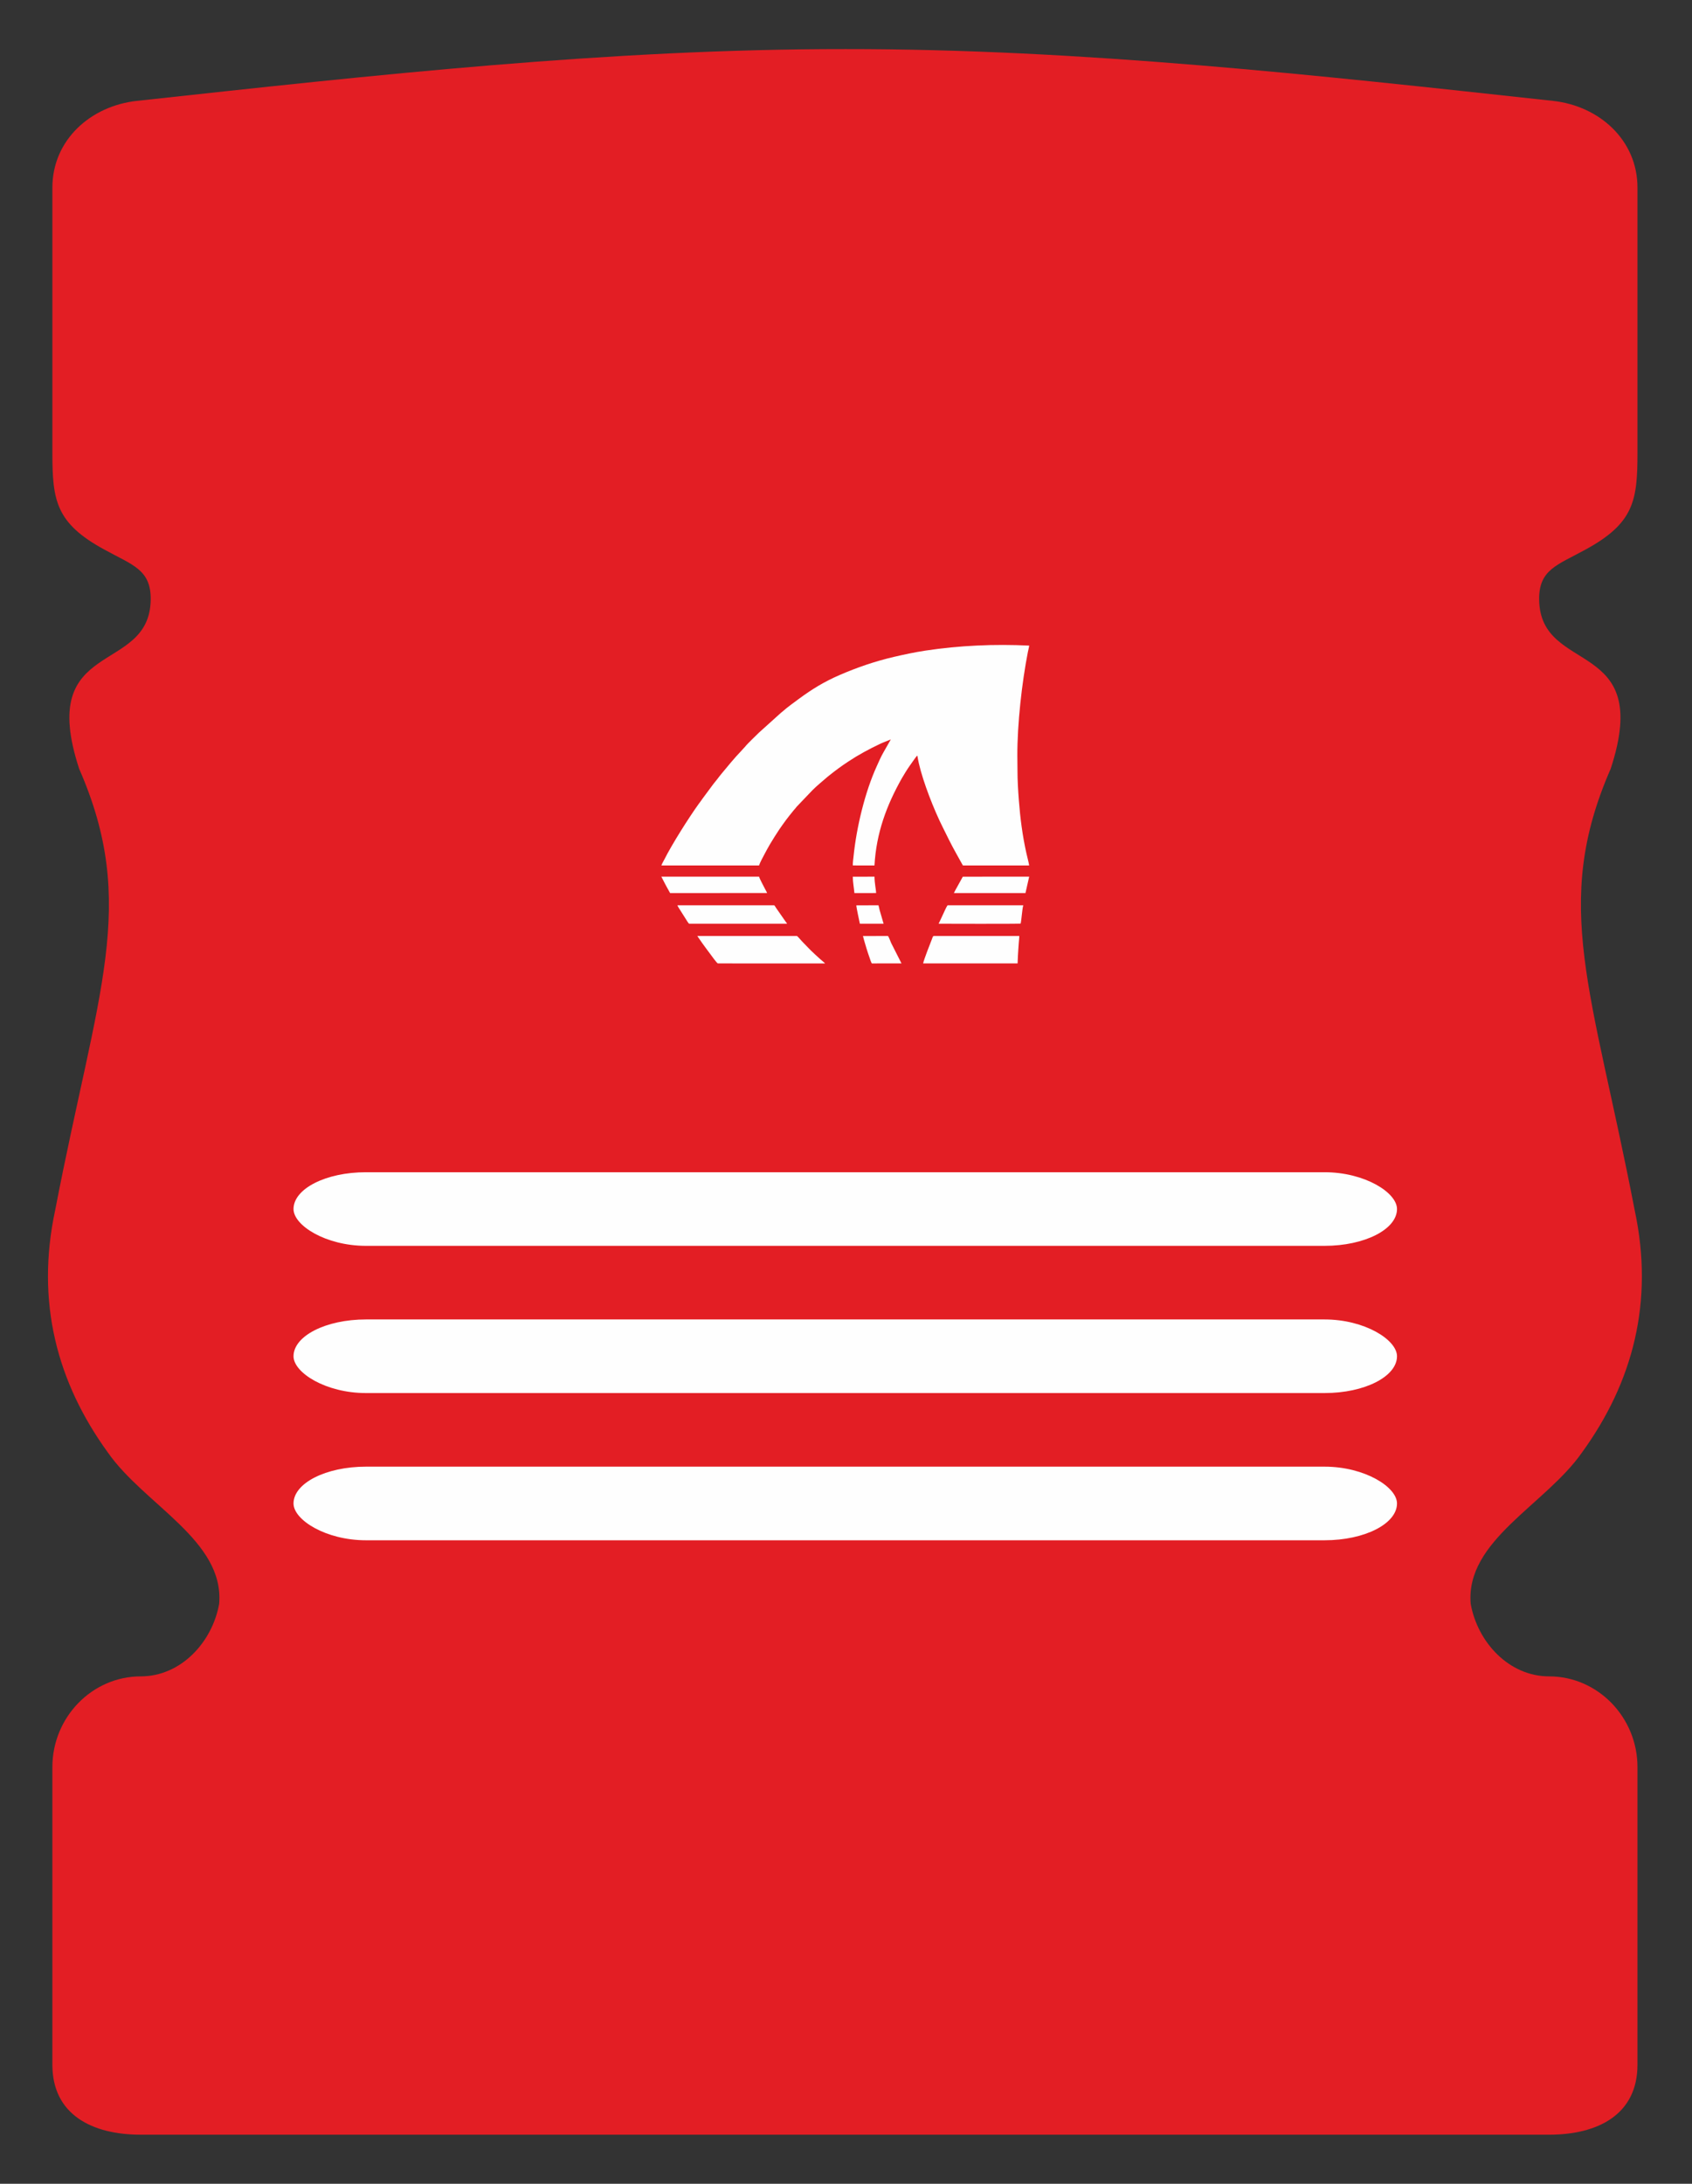
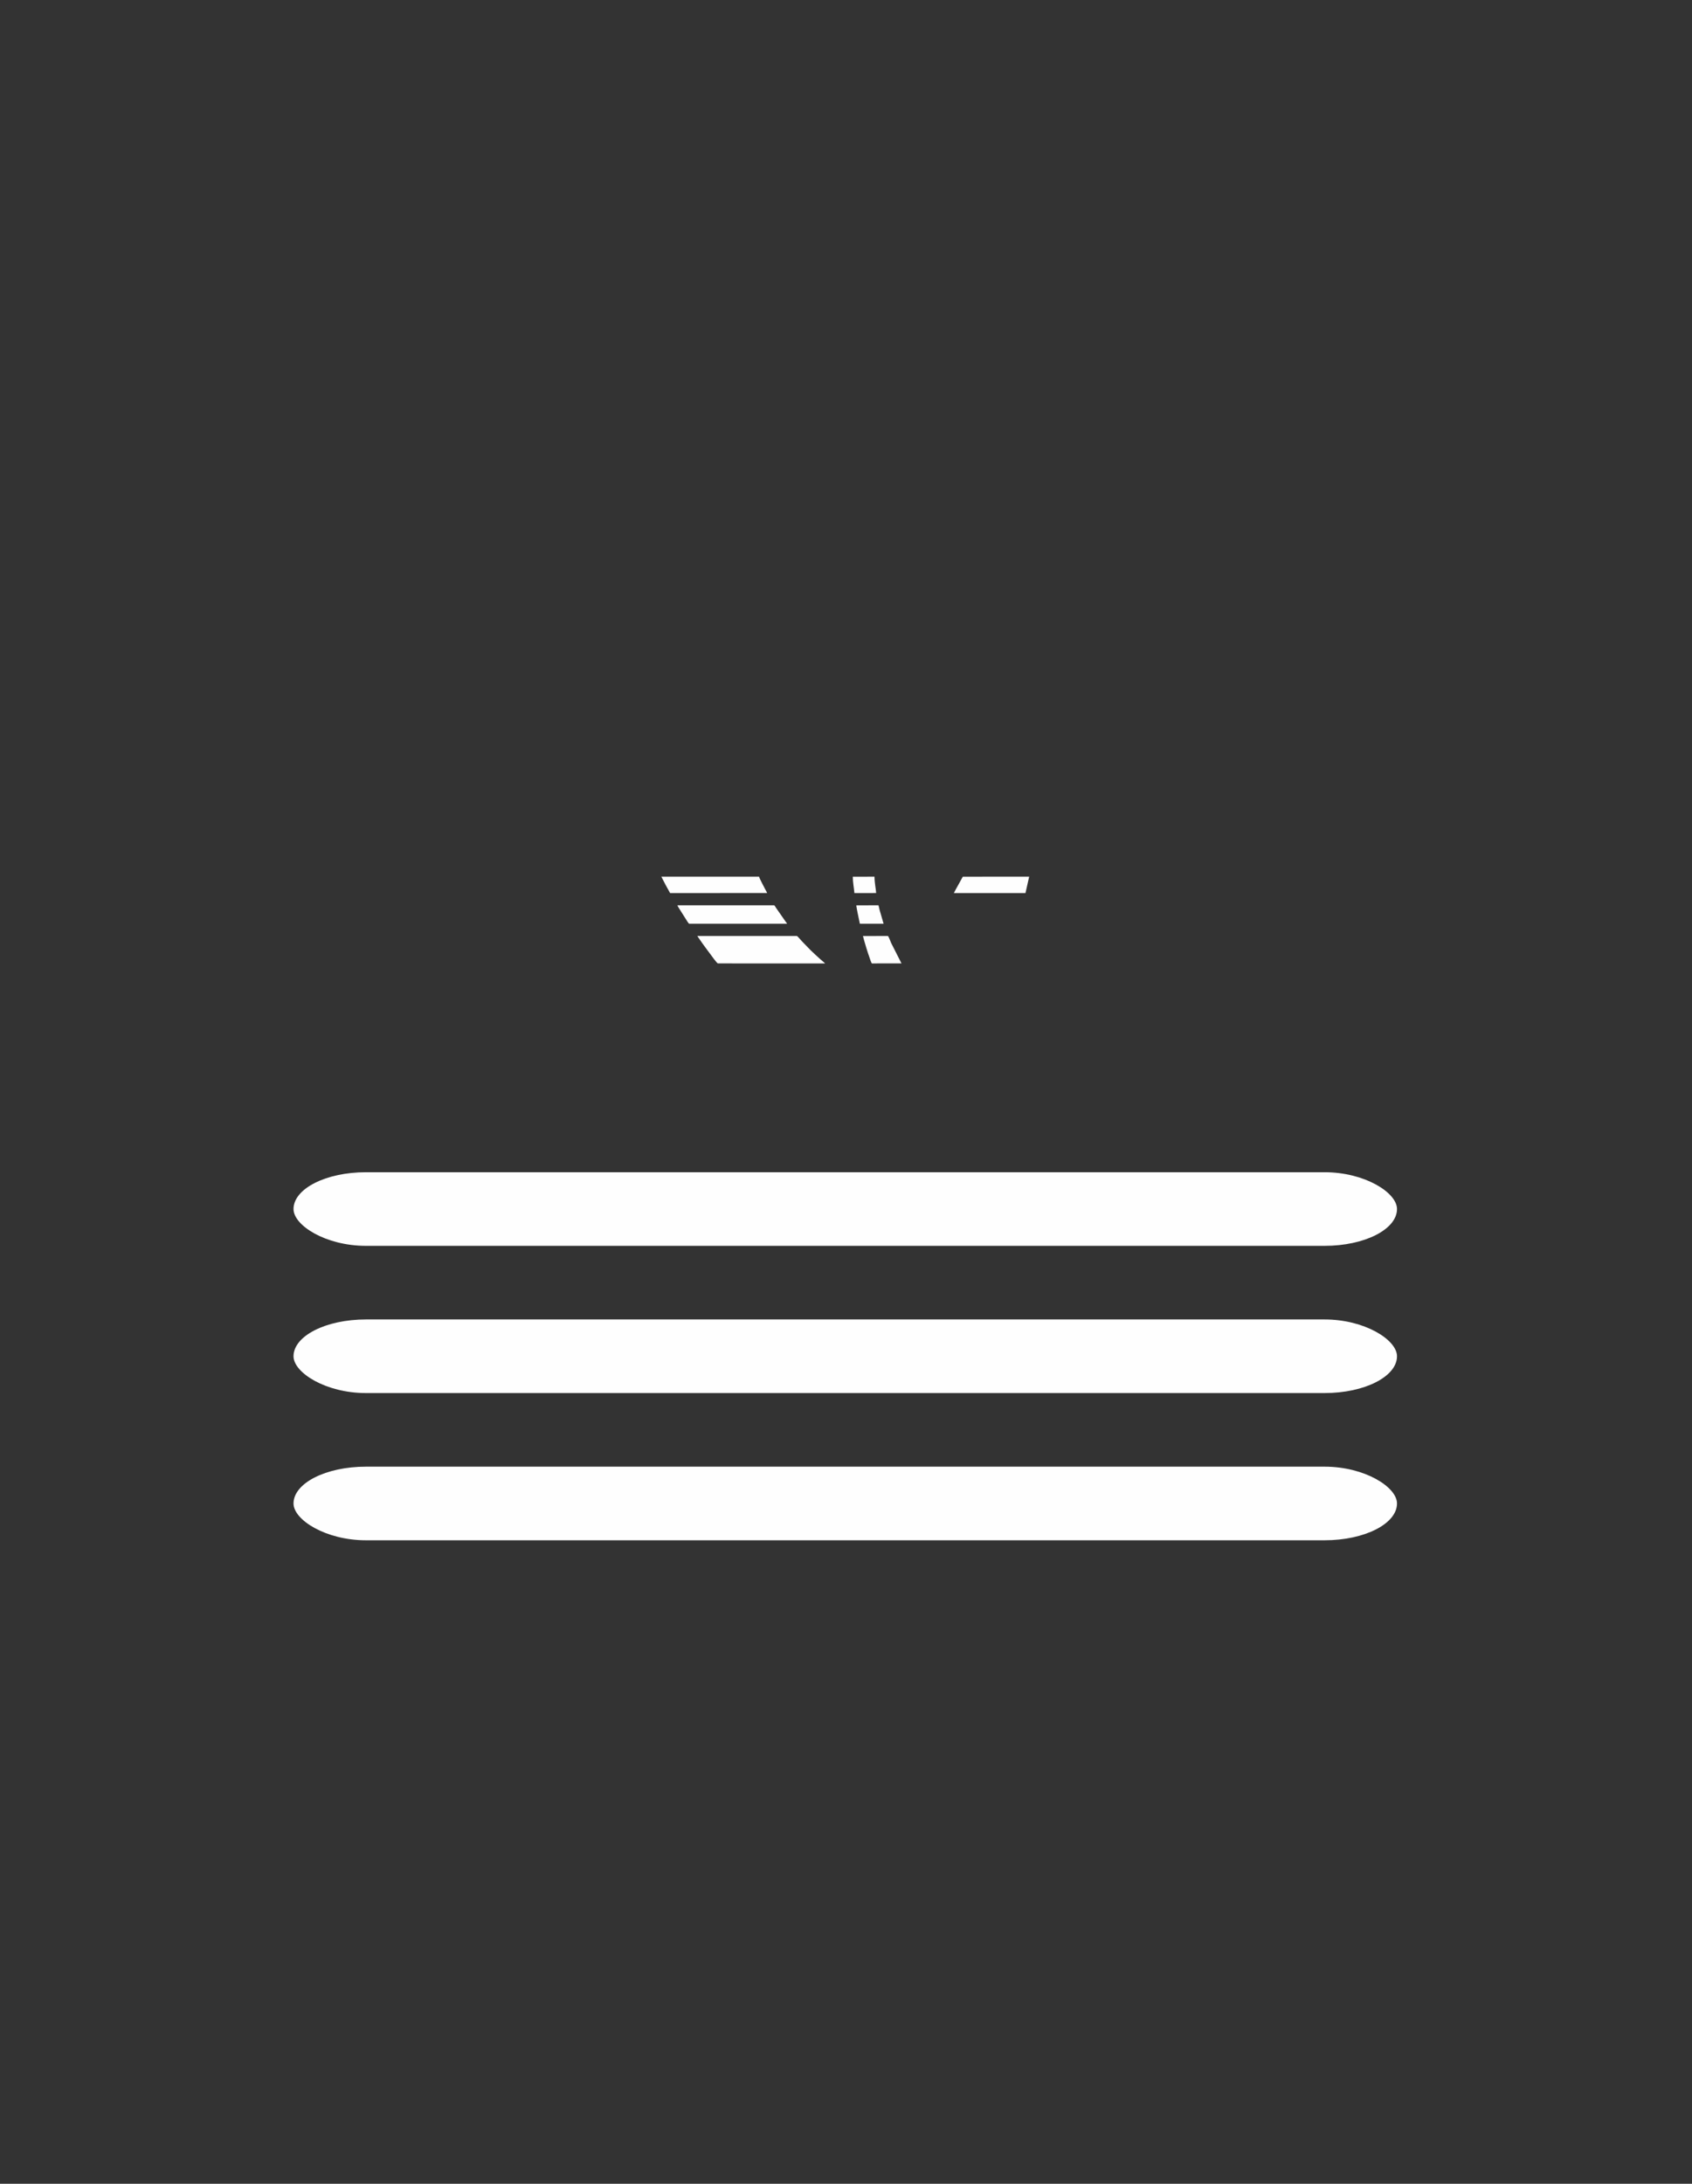
<svg xmlns="http://www.w3.org/2000/svg" xml:space="preserve" width="69mm" height="89mm" version="1.1" style="shape-rendering:geometricPrecision; text-rendering:geometricPrecision; image-rendering:optimizeQuality; fill-rule:evenodd; clip-rule:evenodd" viewBox="0 0 6900 8900">
  <rect x="0" y="0" width="6900" height="8900" fill="#333333" stroke="none" />
  <defs>
    <style type="text/css">
   
    .fil1 {fill:#FEFEFE}
    .fil0 {fill:#E31E24;fill-rule:nonzero}
   
  </style>
  </defs>
  <g id="Слой_x0020_1">
-     <path class="fil0" d="M6317.43 8700.07c198.16,0 360.22,-81.74 360.22,-285.22l0 -1212.78c0,-203.41 -162.06,-369.89 -360.22,-369.89 -164.04,0 -291.78,-139.06 -319.9,-295.34 -22.19,-258.84 305.16,-403.58 454.28,-617.72 206.26,-284.51 294.88,-612.88 214.2,-988.13 -173.07,-896.36 -339.76,-1244.27 -97.79,-1797.36 176.53,-536.71 -287.37,-379.59 -291.57,-689.47 -1.66,-123.33 74.61,-141.11 188.77,-204.18 198.12,-107.64 212.23,-199.85 212.23,-394.44l0 -1080.56c0,-194.56 -156.14,-333.31 -344.52,-353.8 -965.16,-105.06 -1924.6,-211.92 -2885.78,-211.07 -961.22,-0.85 -1924.09,106.01 -2889.29,211.07 -188.38,20.49 -344.48,159.24 -344.48,353.8l0 1080.56c0,194.59 14.11,286.8 212.19,394.44 114.2,63.07 190.47,80.85 188.81,204.18 -4.2,309.88 -468.14,152.76 -291.61,689.47 242.01,553.09 75.32,901 -97.75,1797.36 -80.68,375.25 7.9,703.62 214.2,988.13 149.09,214.14 476.47,358.88 454.28,617.72 -28.12,156.28 -155.86,295.34 -319.9,295.34 -198.12,0 -360.22,166.48 -360.22,369.89l0 1212.78c0,203.48 162.1,285.22 360.22,285.22l5743.63 0z" />
    <g id="_2619354124368">
-       <path class="fil1" d="M2697.14 3527.35l398.24 0c3.32,-11.1 15.26,-32.89 21.02,-43.81 7.56,-14.31 15.39,-28.88 23.39,-42.51 12.2,-20.76 24.97,-40.41 38.05,-60.39l13.73 -19.66c8.71,-12.31 18.64,-25.65 27.82,-37.2 5,-6.3 9.91,-11.85 14.51,-18.02 2.4,-3.22 4.93,-5.73 7.72,-8.95 2.56,-2.96 4.98,-6.12 7.48,-9.25l64.39 -67.4c18.56,-18.62 40.35,-35.87 60.6,-53.68 3.42,-3.01 5.95,-5.04 9.23,-7.44l18.23 -14.26c6.18,-4.63 12.56,-9.48 19.08,-14.3 12.47,-9.2 25.36,-17.86 39.02,-26.93 41.23,-27.38 82.26,-49.36 126.92,-70.77 15.31,-7.34 31.11,-12.75 46.06,-19.05l-29.99 52.71c-10.14,17.31 -18.87,37.95 -27.23,56.27 -47.99,105.09 -82.52,248.86 -94.47,366.05 -1.16,11.37 -3.64,27.4 -3.13,38.41l88.3 0.18c7.39,-133.29 50.06,-246.35 111.47,-355.21 4.67,-8.27 9.49,-15.86 14.51,-24.14 12.05,-19.9 25.9,-38.44 39.27,-57.4 2.47,-3.5 6.31,-7.88 8.76,-11.38l1.3 3.22c0.34,1.29 0.61,3.11 0.87,4.53 0.36,1.92 0.84,4.96 1.42,8.06 1.01,5.42 2.34,11.42 3.55,16.72 17.51,76.7 61.64,188.95 97.15,259.66 8.95,17.82 17.35,34.99 26.25,52.82 17.79,35.66 37.34,68.92 55.97,103.01l270.25 0.1c-0.38,-6.3 -9.24,-41.04 -11.23,-49.94 -15.87,-70.78 -25.38,-144.24 -30.88,-217.12 -2.98,-39.59 -5.48,-79.58 -5.47,-119.54 0.01,-19.79 -0.49,-41.06 -0.55,-61.49 -0.38,-127.25 18.17,-295.72 42.94,-421.95 1.55,-7.92 4.64,-18.87 5.29,-26.14 -142.68,-6.79 -283.91,-0.54 -423.63,20.53 -43.05,6.49 -84.65,15.53 -125.54,24.92 -78.85,18.09 -154.86,44.51 -224.71,74.89 -63.24,27.5 -111.46,57.17 -165.68,97.04 -16.77,12.34 -49.86,36.36 -63.47,49.01 -2.26,2.1 -2.79,2.4 -4.84,3.95 -1.87,1.43 -3.23,2.86 -5.29,4.39l-88.77 79.95c-11.19,11.21 -48.7,46.86 -55.85,56.6l-18.04 19.77c-22.67,23.1 -57.37,65.1 -78.25,90.48l-8.64 10.68c-10.22,14.03 -22.48,27.81 -32.69,42.02 -15.61,21.75 -32.3,42.84 -47.62,64.84 -1.24,1.79 -2.24,2.82 -3.8,4.97 -40.51,56.04 -109.87,165.7 -140.54,226.81 -3.35,6.68 -10.57,18.58 -12.48,25.34z" />
      <path class="fil1" d="M2843.61 3814.63l20.35 29.51c7.07,9.78 12.95,18.14 20.41,27.89l10.55 14.09c4.22,5.76 28.58,39.75 32.57,40.34l437.1 0.01c-1.61,-2.24 -6.28,-6.12 -7.96,-7.39 -8.97,-6.77 -52.84,-47.24 -61.87,-57.66l-24.23 -24.97c-3.41,-3.58 -18.49,-21.35 -20.58,-21.82l-406.34 0z" />
-       <path class="fil1" d="M4149.8 3926.47c0.84,-18.67 1.33,-38.07 2.88,-56.77 0.78,-9.48 1.3,-18.65 1.94,-27.61 0.65,-8.9 2.08,-18.98 2.08,-27.46l-347.95 0c-5.08,0 -5.95,6.86 -8.37,12.92 -7.59,18.97 -32.72,83.34 -35.89,98.91l385.31 0.01z" />
      <path class="fil1" d="M2762.56 3689.53c0.75,3.85 8.81,15.9 11.25,19.78l23.82 37.67c2.81,4.19 9.42,16.14 13.01,17.82l399.17 -0.01c-1.29,-2.93 -4.8,-6.88 -6.63,-9.5l-38.98 -55.96c-1.01,-1.52 -1.94,-3.21 -2.97,-4.88l-3.12 -4.16c-0.08,-0.31 -0.34,-0.33 -0.53,-0.75l-395.02 -0.01z" />
      <path class="fil1" d="M2697 3572.94c11.89,24.03 23.25,44.62 35.66,66.78l395.58 -0.2c-1.2,-4.04 -6.14,-11.86 -8.31,-16.27 -5.2,-10.57 -22.84,-42.78 -24.38,-50.32l-398.55 0.01z" />
-       <path class="fil1" d="M4162.24 3763.87c3.84,-16.9 6.01,-57.63 10.64,-74.34l-308.78 0.11c-4.82,6.12 -14.79,29.26 -18.61,37.17l-17.71 37.99c0.21,0 332.97,1.08 333.77,-0.65 0.13,-0.28 0.47,-0.16 0.69,-0.28z" />
      <path class="fil1" d="M4196.99 3572.93l-270.68 0.11c-0.93,2.81 -31.48,55.78 -36.43,66.67l292.02 -0.01 15.09 -66.77z" />
      <path class="fil1" d="M3519.06 3814.95c1.55,3.76 2.79,10.68 4.02,14.96 6.14,21.31 14.45,49.68 21.99,70.28 1.27,3.47 8.05,25.58 10.64,26.28l120.55 -0.05 -42.29 -83.52c-1.32,-2.86 -10.36,-27.49 -13.24,-28.28l-101.67 0.33z" />
      <path class="fil1" d="M3582.43 3689.54l-90.24 0.27c-0.22,8.62 11.89,62.02 14.44,74.98l96.71 0.01 -16.31 -56.06c-1.59,-6.21 -2.61,-12.46 -4.6,-19.2z" />
      <path class="fil1" d="M3477.71 3573.19c0.01,21.97 4.76,44.57 6.5,66.51l88.7 -0.1c-0.37,-12.65 -6.69,-41.63 -6.68,-66.68l-88.52 0.27z" />
    </g>
    <rect class="fil1" x="1196.99" y="5377.48" width="4500" height="300" rx="295.14" ry="150" />
    <rect class="fil1" x="1196.99" y="4777.48" width="4500" height="300" rx="295.14" ry="150" />
    <rect class="fil1" x="1196.99" y="5977.47" width="4500" height="300" rx="295.14" ry="150" />
  </g>
</svg>